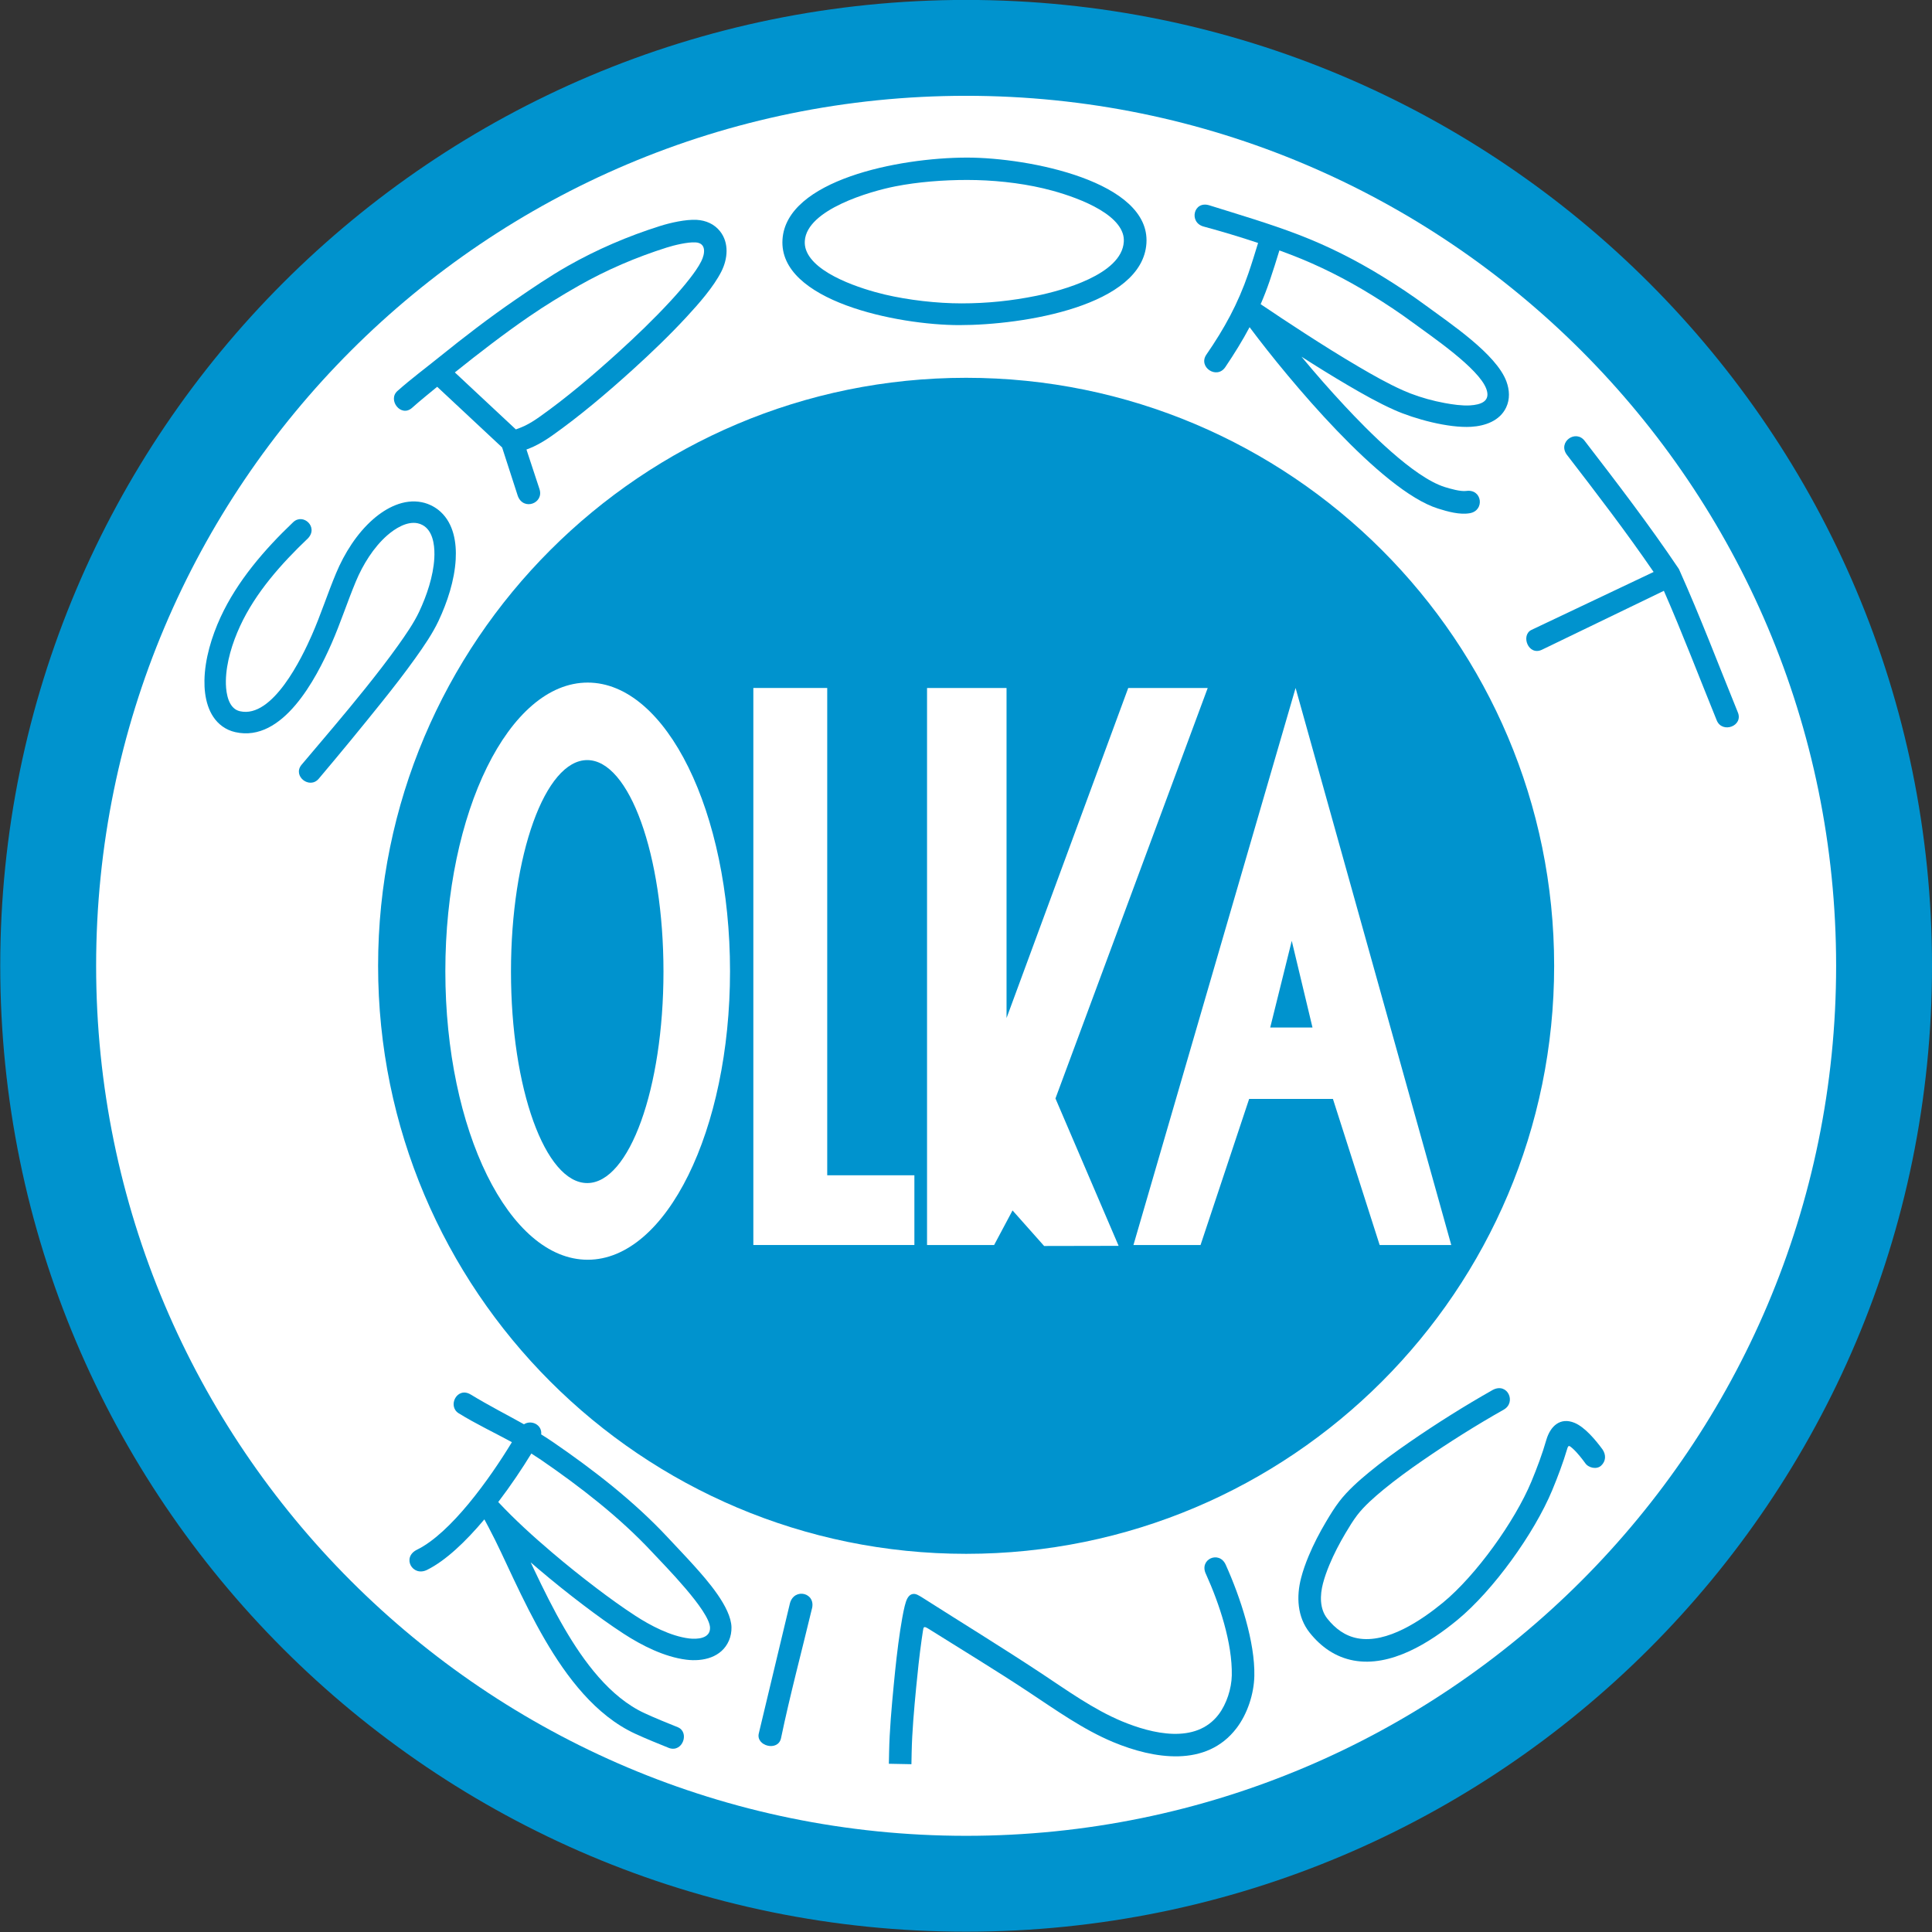
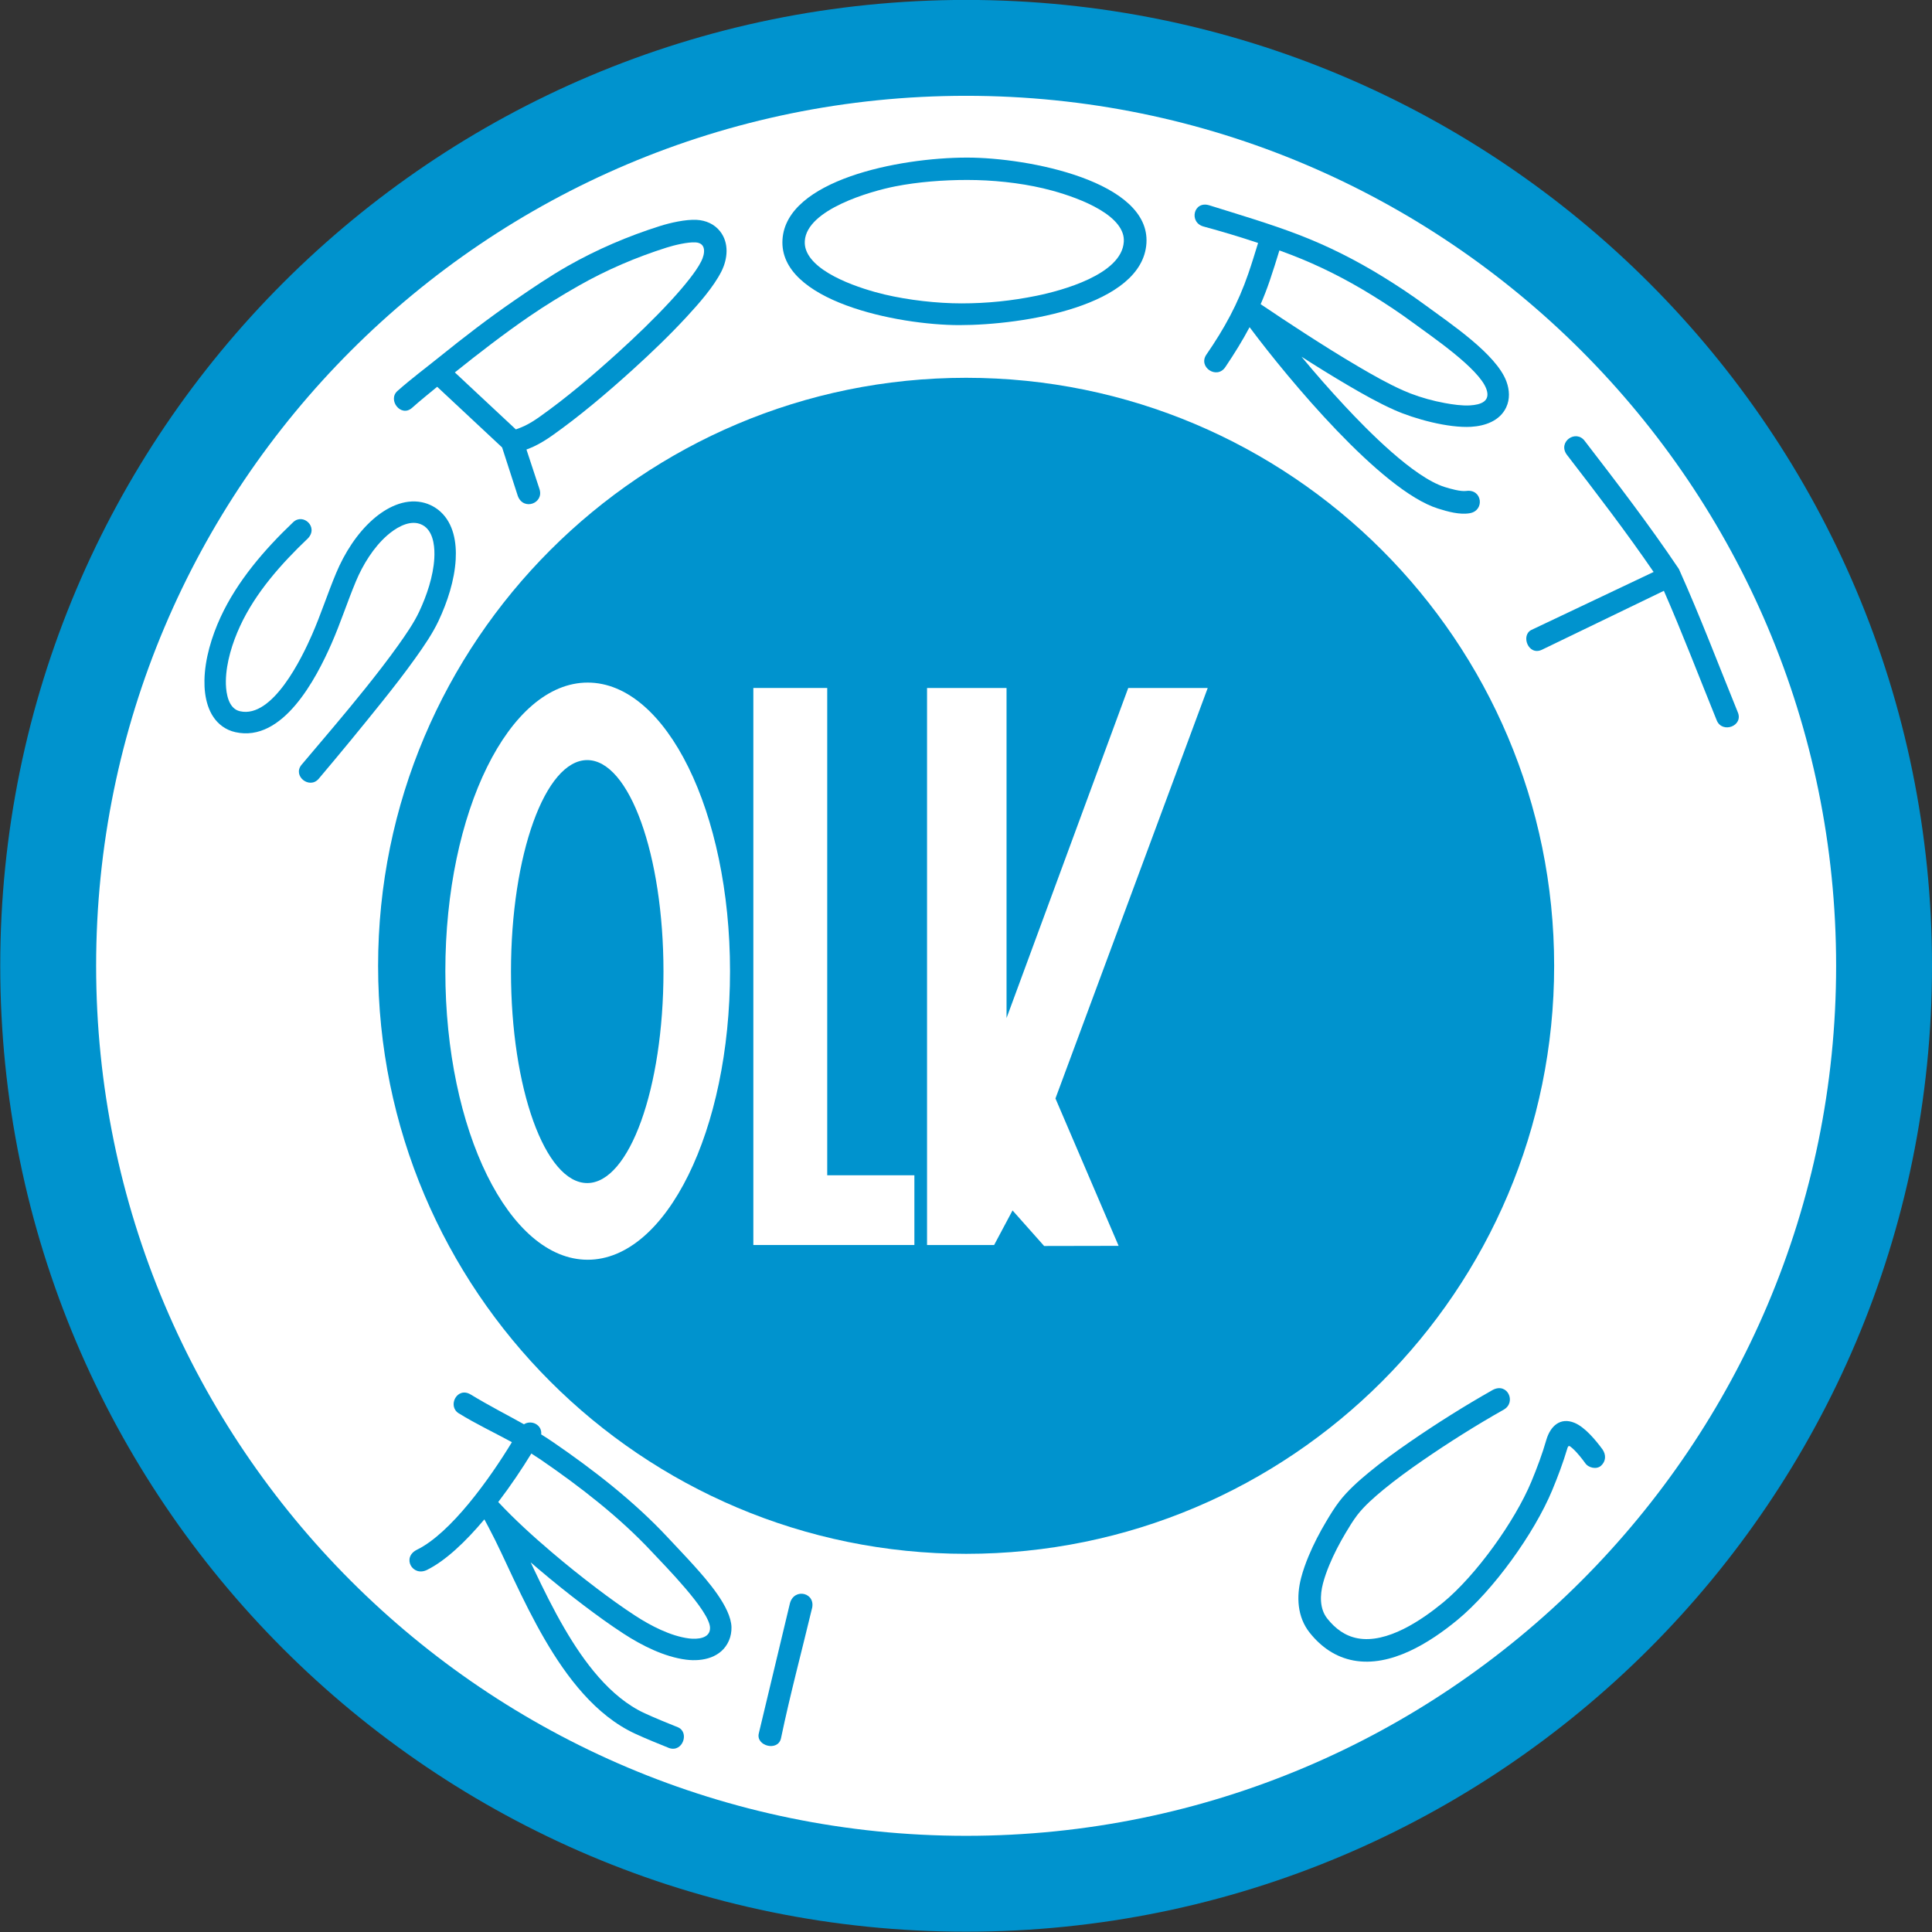
<svg xmlns="http://www.w3.org/2000/svg" width="567pt" height="567pt" viewBox="0 0 567 567" version="1.1">
  <rect x="0" y="0" width="567" height="567" fill="#333333" stroke="none" />
  <g id="surface1">
    <path style=" stroke:none;fill-rule:evenodd;fill:rgb(0%,57.617%,80.859%);fill-opacity:1;" d="M 283.535 -0.02 C 440.09 -0.02 567.004 126.891 567.004 283.445 C 567.004 440 440.09 566.91 283.535 566.91 C 126.984 566.91 0.07 440 0.07 283.445 C 0.07 126.891 126.984 -0.02 283.535 -0.02 Z M 283.535 -0.02 " />
    <path style=" stroke:none;fill-rule:evenodd;fill:rgb(100%,100%,100%);fill-opacity:1;" d="M 283.535 28.117 C 424.527 28.117 538.863 142.457 538.863 283.445 C 538.863 424.434 424.527 538.773 283.535 538.773 C 142.547 538.773 28.211 424.434 28.211 283.445 C 28.211 142.457 142.547 28.117 283.535 28.117 Z M 283.535 110.875 C 378.828 110.875 456.109 188.152 456.109 283.445 C 456.109 378.738 378.828 456.016 283.535 456.016 C 188.242 456.016 110.965 378.738 110.965 283.445 C 110.965 188.152 188.242 110.875 283.535 110.875 Z M 283.535 110.875 " />
    <path style=" stroke:none;fill-rule:evenodd;fill:rgb(100%,100%,100%);fill-opacity:1;" d="M 172.473 200.324 C 195.539 200.324 214.246 238.25 214.246 285.016 C 214.246 331.781 195.539 369.707 172.473 369.707 C 149.406 369.707 130.699 331.781 130.699 285.016 C 130.699 238.25 149.406 200.324 172.473 200.324 Z M 172.34 223.07 C 184.691 223.07 194.715 250.867 194.715 285.137 C 194.715 319.41 184.691 347.203 172.34 347.203 C 159.977 347.203 149.961 319.41 149.961 285.137 C 149.961 250.867 159.977 223.07 172.34 223.07 Z M 172.34 223.07 " />
    <path style=" stroke:none;fill-rule:evenodd;fill:rgb(100%,100%,100%);fill-opacity:1;" d="M 221.09 201.906 L 242.773 201.906 L 242.773 344.918 L 268.352 344.918 L 268.352 365.383 L 221.09 365.383 Z M 221.09 201.906 " />
    <path style=" stroke:none;fill-rule:evenodd;fill:rgb(100%,100%,100%);fill-opacity:1;" d="M 272.066 201.906 L 295.398 201.906 L 295.398 298.777 L 331.113 201.906 L 354.441 201.906 L 309.754 322.371 L 328.289 365.629 L 306.43 365.672 L 297.16 355.238 L 291.754 365.383 L 272.066 365.383 Z M 272.066 201.906 " />
-     <path style=" stroke:none;fill-rule:evenodd;fill:rgb(100%,100%,100%);fill-opacity:1;" d="M 380.227 201.906 L 425.914 365.383 L 404.898 365.383 L 391.184 322.504 L 366.598 322.504 L 352.336 365.383 L 332.645 365.383 Z M 385.188 301.551 L 379.102 276.113 L 372.781 301.551 Z M 385.188 301.551 " />
    <path style=" stroke:none;fill-rule:evenodd;fill:rgb(0%,57.617%,80.859%);fill-opacity:1;" d="M 147.359 131.312 L 128.301 113.512 C 125.824 115.555 123.32 117.562 120.938 119.688 C 117.672 122.605 113.68 117.375 116.641 114.742 C 120.641 111.188 125.047 107.914 128.871 104.824 C 136.219 98.895 143.504 93.289 151.254 87.969 C 156.23 84.547 161.34 81.078 166.59 78.086 C 175.121 73.23 184.297 69.301 193.656 66.344 C 196.734 65.367 201.254 64.348 204.465 64.523 C 207.156 64.672 209.664 65.754 211.348 67.914 C 214.02 71.344 213.574 75.969 211.719 79.656 C 209.426 84.215 205.047 89.164 201.59 92.906 C 196.551 98.363 191.129 103.562 185.621 108.551 C 178.215 115.258 170.246 122.031 162.086 127.801 C 160.363 129.016 158.566 130.141 156.66 131.035 C 155.941 131.371 155.223 131.656 154.504 131.926 L 158.34 143.57 C 159.672 147.715 153.621 149.988 151.965 145.551 Z M 133.484 109.297 L 151.391 126.02 C 152.223 125.719 153.047 125.418 153.852 125.039 C 155.402 124.312 156.867 123.379 158.262 122.395 C 166.211 116.781 173.973 110.168 181.18 103.641 C 186.535 98.789 191.82 93.727 196.723 88.418 C 198.699 86.273 200.641 84.066 202.426 81.762 C 203.633 80.203 204.922 78.445 205.805 76.684 C 206.922 74.465 207.359 71.312 204.098 71.133 C 201.777 71.008 197.879 71.949 195.652 72.656 C 186.734 75.473 177.988 79.215 169.863 83.84 C 164.77 86.738 160.008 89.648 155.18 92.965 C 147.836 98.016 140.48 103.695 133.484 109.297 Z M 133.484 109.297 " />
-     <path style=" stroke:none;fill-rule:evenodd;fill:rgb(0%,57.617%,80.859%);fill-opacity:1;" d="M 270.852 478.695 C 270.715 479.559 270.59 480.422 270.469 481.285 C 269.816 485.941 269.312 490.633 268.867 495.312 C 268.27 501.594 267.672 508.137 267.547 514.445 L 267.484 517.754 L 260.863 517.625 L 260.93 514.316 C 261.055 507.84 261.66 501.133 262.277 494.684 C 262.797 489.25 263.379 483.762 264.203 478.367 C 264.48 476.559 265.055 473.113 265.512 471.34 C 265.93 469.707 266.461 467.945 268.027 467.789 C 268.84 467.707 269.574 468.176 270.703 468.867 C 282.133 476.152 294.113 483.492 305.434 490.973 C 313.047 496 320.871 501.672 329.316 505.184 C 338.027 508.801 350.906 511.992 357.637 503.16 C 359.984 500.078 361.426 495.559 361.504 491.703 C 361.695 482.184 357.867 470.691 353.953 462.02 C 351.742 457.633 357.781 454.922 359.715 459.203 C 364.07 468.855 368.34 481.957 368.121 491.836 C 368.016 497.098 366.105 502.973 362.898 507.176 C 354.035 518.809 338.574 516.195 326.773 511.297 C 317.855 507.59 309.805 501.797 301.781 496.496 C 292.156 490.133 282.312 484.172 272.551 478.047 C 271.016 477.086 271.051 477.496 270.852 478.695 Z M 270.852 478.695 " />
    <path style=" stroke:none;fill-rule:evenodd;fill:rgb(0%,57.617%,80.859%);fill-opacity:1;" d="M 238.223 472.352 C 235.188 485.027 231.879 497.348 229.215 510.105 C 228.379 514.129 221.801 512.434 222.688 508.73 L 231.82 470.566 C 233.066 465.816 239.727 467.434 238.223 472.352 Z M 238.223 472.352 " />
    <path style=" stroke:none;fill-rule:evenodd;fill:rgb(0%,57.617%,80.859%);fill-opacity:1;" d="M 485.301 167.859 C 477.188 156.02 468.598 144.84 459.824 133.441 C 457.074 129.688 462.504 125.879 465.117 129.449 C 474.613 141.789 483.855 153.836 492.559 166.758 L 492.715 166.992 L 492.836 167.25 C 498.98 180.953 504.312 195.02 509.965 208.934 C 511.816 213.066 505.441 215.383 503.828 211.422 C 498.68 198.746 493.797 185.93 488.309 173.391 L 452.547 190.672 C 448.531 192.609 446.215 186.395 449.465 184.855 Z M 485.301 167.859 " />
    <path style=" stroke:none;fill-rule:evenodd;fill:rgb(0%,57.617%,80.859%);fill-opacity:1;" d="M 375.477 73.492 C 374.551 76.488 373.633 79.488 372.613 82.453 C 371.797 84.836 370.922 87.094 369.973 89.277 C 374.262 92.164 378.578 95.023 382.922 97.828 C 388.133 101.191 393.395 104.5 398.746 107.637 C 402.926 110.09 407.309 112.582 411.734 114.555 C 412.461 114.879 413.191 115.184 413.93 115.469 C 417.172 116.715 420.609 117.66 424.027 118.289 C 426.273 118.703 429.09 119.113 431.379 118.977 C 434.535 118.789 437.559 117.82 436.203 114.129 C 433.984 108.074 420.094 98.703 414.641 94.676 C 410.73 91.789 406.691 89.117 402.555 86.57 C 395.02 81.93 387.176 77.949 378.91 74.777 C 377.77 74.34 376.629 73.91 375.477 73.492 Z M 381.961 104.684 C 386.074 109.66 390.352 114.523 394.699 119.184 C 401.27 126.23 414.773 140.039 424.016 142.938 C 425.629 143.441 428.648 144.309 430.324 144.078 C 435.023 143.43 435.797 149.828 431.371 150.613 C 428.402 151.141 424.883 150.148 422.035 149.254 C 405.234 143.984 377.926 110.98 367.133 96.562 L 366.727 96.02 C 364.645 99.945 362.289 103.75 359.609 107.73 C 357.098 111.465 351.547 107.703 354.039 104.082 C 359.367 96.355 363.301 89.164 366.355 80.297 C 367.379 77.324 368.297 74.312 369.223 71.305 C 363.926 69.531 358.562 67.93 353.215 66.477 C 348.844 65.293 350.254 58.793 354.934 60.262 C 363.688 63.008 372.598 65.617 381.164 68.906 C 389.797 72.219 397.988 76.371 405.852 81.215 C 410.141 83.852 414.324 86.625 418.379 89.613 C 425.406 94.809 439.148 103.883 442.109 111.965 C 443.02 114.449 443.176 117.141 442.023 119.578 C 440.156 123.523 435.824 125.016 431.746 125.258 C 425.094 125.652 415.188 122.984 409.172 120.301 C 404.531 118.23 399.945 115.633 395.562 113.062 C 390.973 110.367 386.441 107.555 381.961 104.684 Z M 381.961 104.684 " />
    <path style=" stroke:none;fill-rule:evenodd;fill:rgb(0%,57.617%,80.859%);fill-opacity:1;" d="M 155.938 426.578 C 153.281 430.934 149.934 435.941 146.223 440.812 C 151.129 446.062 156.574 450.988 162.047 455.641 C 166.309 459.266 170.684 462.777 175.145 466.156 C 178.812 468.934 182.57 471.66 186.43 474.172 C 190.922 477.094 196.797 480.164 202.195 480.844 C 204.555 481.137 208.465 480.93 208.379 477.703 C 208.246 472.723 195.102 459.496 191.379 455.5 C 181.891 445.316 170.215 436.277 158.754 428.418 C 157.824 427.785 156.887 427.176 155.938 426.578 Z M 155.746 458.523 C 156.047 459.156 156.34 459.789 156.637 460.418 C 159.461 466.363 162.367 472.277 165.688 477.961 C 171.242 487.473 178.93 498.086 189.215 502.812 C 192.363 504.258 195.672 505.598 198.891 506.891 C 202.43 508.309 200.41 514.355 196.41 513.027 C 193.102 511.691 189.691 510.32 186.449 508.828 C 174.773 503.461 166.289 492.117 159.969 481.301 C 156.555 475.449 153.555 469.371 150.656 463.254 C 148.27 458.223 145.969 453.059 143.352 448.148 L 142.152 445.906 C 136.719 452.371 130.812 458.02 125.324 460.73 C 121.051 462.844 117.801 457.047 122.395 454.797 C 132.289 449.941 143.684 434.051 150.23 423.25 C 145.039 420.414 139.68 417.898 134.633 414.781 C 131.215 412.672 134.141 406.824 138.156 409.27 C 143.629 412.598 148.766 415.191 153.77 417.996 C 155.984 416.59 159.152 418.168 158.828 420.969 C 159.988 421.688 161.148 422.438 162.305 423.23 C 174.16 431.355 186.172 440.68 195.98 451.215 C 198.566 453.988 201.191 456.715 203.727 459.535 C 207.516 463.754 214.508 471.637 214.672 477.535 C 214.703 478.879 214.465 480.223 213.934 481.461 C 211.797 486.434 206.32 487.699 201.41 487.082 C 194.988 486.277 188.352 482.926 182.996 479.441 C 179.016 476.852 175.137 474.035 171.348 471.168 C 166.797 467.719 162.324 464.133 157.969 460.43 C 157.227 459.801 156.484 459.164 155.746 458.523 Z M 155.746 458.523 " />
    <path style=" stroke:none;fill-rule:evenodd;fill:rgb(0%,57.617%,80.859%);fill-opacity:1;" d="M 459.941 425.203 C 458.727 429.297 457.16 433.449 455.531 437.371 C 450.266 450.023 438.238 466.762 427.699 475.434 C 419.645 482.062 408.18 489.348 397.242 487.32 C 391.93 486.336 387.672 483.324 384.348 479.141 C 380.699 474.547 380.422 468.547 381.852 463.059 C 382.414 460.902 383.172 458.785 384.027 456.727 C 385.48 453.23 387.254 449.82 389.188 446.562 C 390.352 444.594 391.66 442.465 393.055 440.645 C 395.465 437.496 398.762 434.574 401.816 432.059 C 405.613 428.934 409.629 426.016 413.672 423.227 C 421.508 417.82 429.816 412.59 438.113 407.902 C 442.426 405.645 445.062 411.508 441.367 413.668 C 433.242 418.258 425.105 423.379 417.43 428.676 C 413.539 431.359 409.676 434.164 406.023 437.168 C 403.387 439.34 400.391 441.949 398.309 444.668 C 397.086 446.273 395.91 448.199 394.883 449.938 C 393.109 452.926 391.473 456.059 390.141 459.27 C 389.402 461.043 388.746 462.871 388.258 464.73 C 387.379 468.113 387.238 472.137 389.531 475.02 C 391.848 477.938 394.73 480.121 398.449 480.809 C 407.062 482.406 417.215 475.488 423.492 470.324 C 433.191 462.34 444.57 446.477 449.422 434.828 C 451.059 430.883 452.641 426.676 453.816 422.566 C 455.02 418.48 457.93 415.867 462.074 417.566 C 465.16 418.832 468.34 422.707 470.32 425.395 C 471.383 426.984 471.309 428.84 469.887 430.145 C 468.59 431.34 466.129 430.816 465.176 429.324 C 464.414 428.293 462.934 426.309 461.422 424.988 C 460.512 424.199 460.277 424.07 459.941 425.203 Z M 459.941 425.203 " />
    <path style=" stroke:none;fill-rule:evenodd;fill:rgb(0%,57.617%,80.859%);fill-opacity:1;" d="M 90.383 157.984 C 82.605 165.391 74.992 173.91 70.457 183.746 C 68.215 188.598 66.383 194.398 66.289 199.781 C 66.242 202.359 66.641 206.406 68.945 208.07 C 69.398 208.398 69.906 208.613 70.457 208.738 C 80.027 210.895 88.605 193.02 91.531 186.363 C 94.145 180.41 96.129 174.203 98.637 168.211 C 101.07 162.395 104.738 156.555 109.516 152.375 C 113.379 149 118.539 146.324 123.805 147.398 C 124.922 147.625 125.984 148.016 126.984 148.555 C 127.828 149.012 128.613 149.566 129.32 150.219 C 133.141 153.742 134.02 159.246 133.738 164.199 C 133.387 170.328 131.297 176.695 128.699 182.219 C 126.945 185.945 124.34 189.73 121.949 193.078 C 118.809 197.484 115.473 201.777 112.09 205.996 C 105.961 213.652 99.867 221.055 93.543 228.543 C 90.84 231.723 85.816 227.762 88.465 224.484 C 94.754 217.039 101.086 209.676 107.18 202.066 C 110.488 197.934 113.758 193.738 116.828 189.43 C 118.98 186.406 121.426 182.902 123.008 179.543 C 125.246 174.773 127.156 169.141 127.461 163.844 C 127.621 160.961 127.34 156.945 125.055 154.844 C 124.738 154.547 124.383 154.297 124.004 154.09 C 123.547 153.844 123.055 153.664 122.547 153.562 C 119.391 152.918 115.906 155.141 113.652 157.109 C 109.617 160.645 106.492 165.727 104.438 170.641 C 101.922 176.668 99.922 182.898 97.289 188.891 C 92.797 199.117 83.008 218.012 69.07 214.871 C 67.691 214.562 66.406 213.996 65.262 213.168 C 61.055 210.129 59.914 204.562 60.004 199.672 C 60.109 193.391 62.129 186.781 64.742 181.109 C 69.637 170.504 77.656 161.234 86.047 153.246 C 88.965 150.488 93.527 154.672 90.383 157.984 Z M 90.383 157.984 " />
    <path style=" stroke:none;fill-rule:evenodd;fill:rgb(0%,57.617%,80.859%);fill-opacity:1;" d="M 283.824 46.25 C 263.645 46.25 230.758 52.898 229.645 70.281 C 228.484 88.348 263.434 95.414 281.539 95.414 C 300.434 95.414 335.277 89.762 336.453 71.379 C 337.609 53.273 301.965 46.25 283.824 46.25 Z M 283.824 52.812 C 276.977 52.812 269.41 53.375 262.695 54.703 C 255.367 56.148 236.812 61.484 236.195 70.684 C 236.137 71.574 236.242 72.438 236.535 73.285 C 239.02 80.508 253.09 84.883 259.645 86.434 C 266.617 88.078 275.008 89.035 282.18 89.035 C 289.664 89.035 296.898 88.297 304.227 86.797 C 311.555 85.297 329.199 80.582 329.809 70.98 C 329.863 70.121 329.766 69.293 329.488 68.477 C 327.035 61.227 312.727 56.812 306.176 55.277 C 299.066 53.605 291.141 52.812 283.824 52.812 Z M 283.824 52.812 " />
  </g>
</svg>